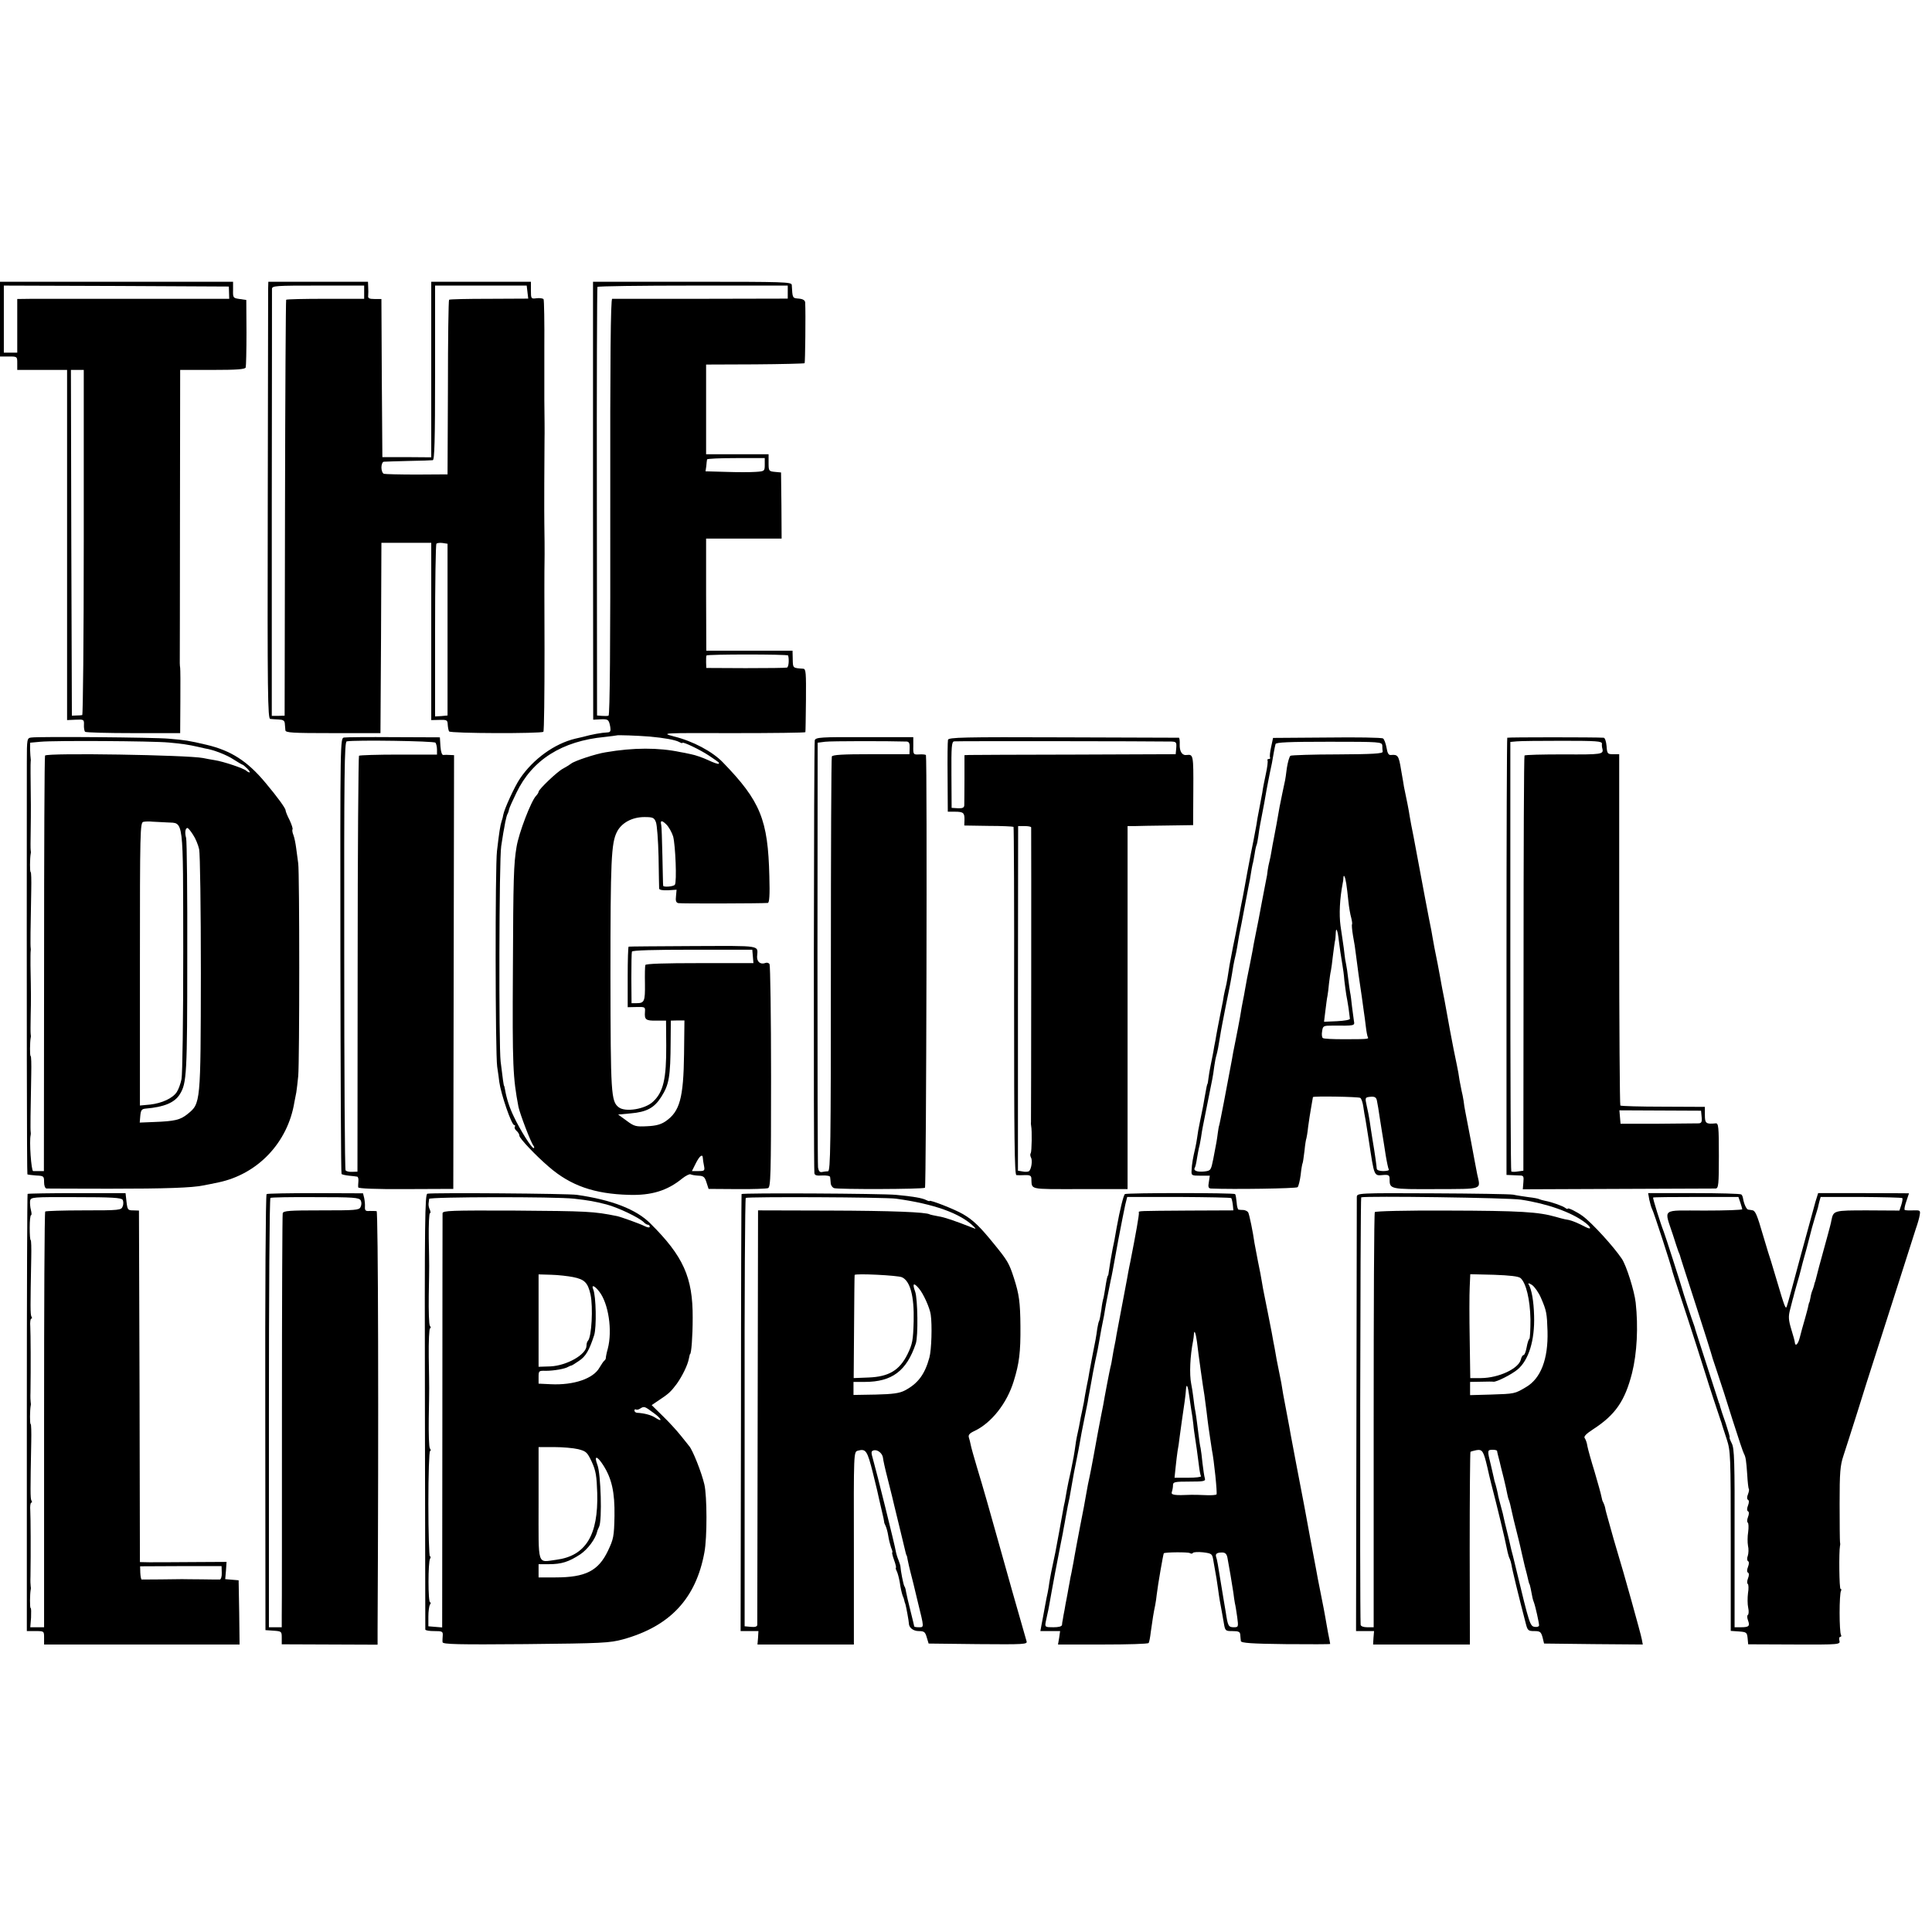
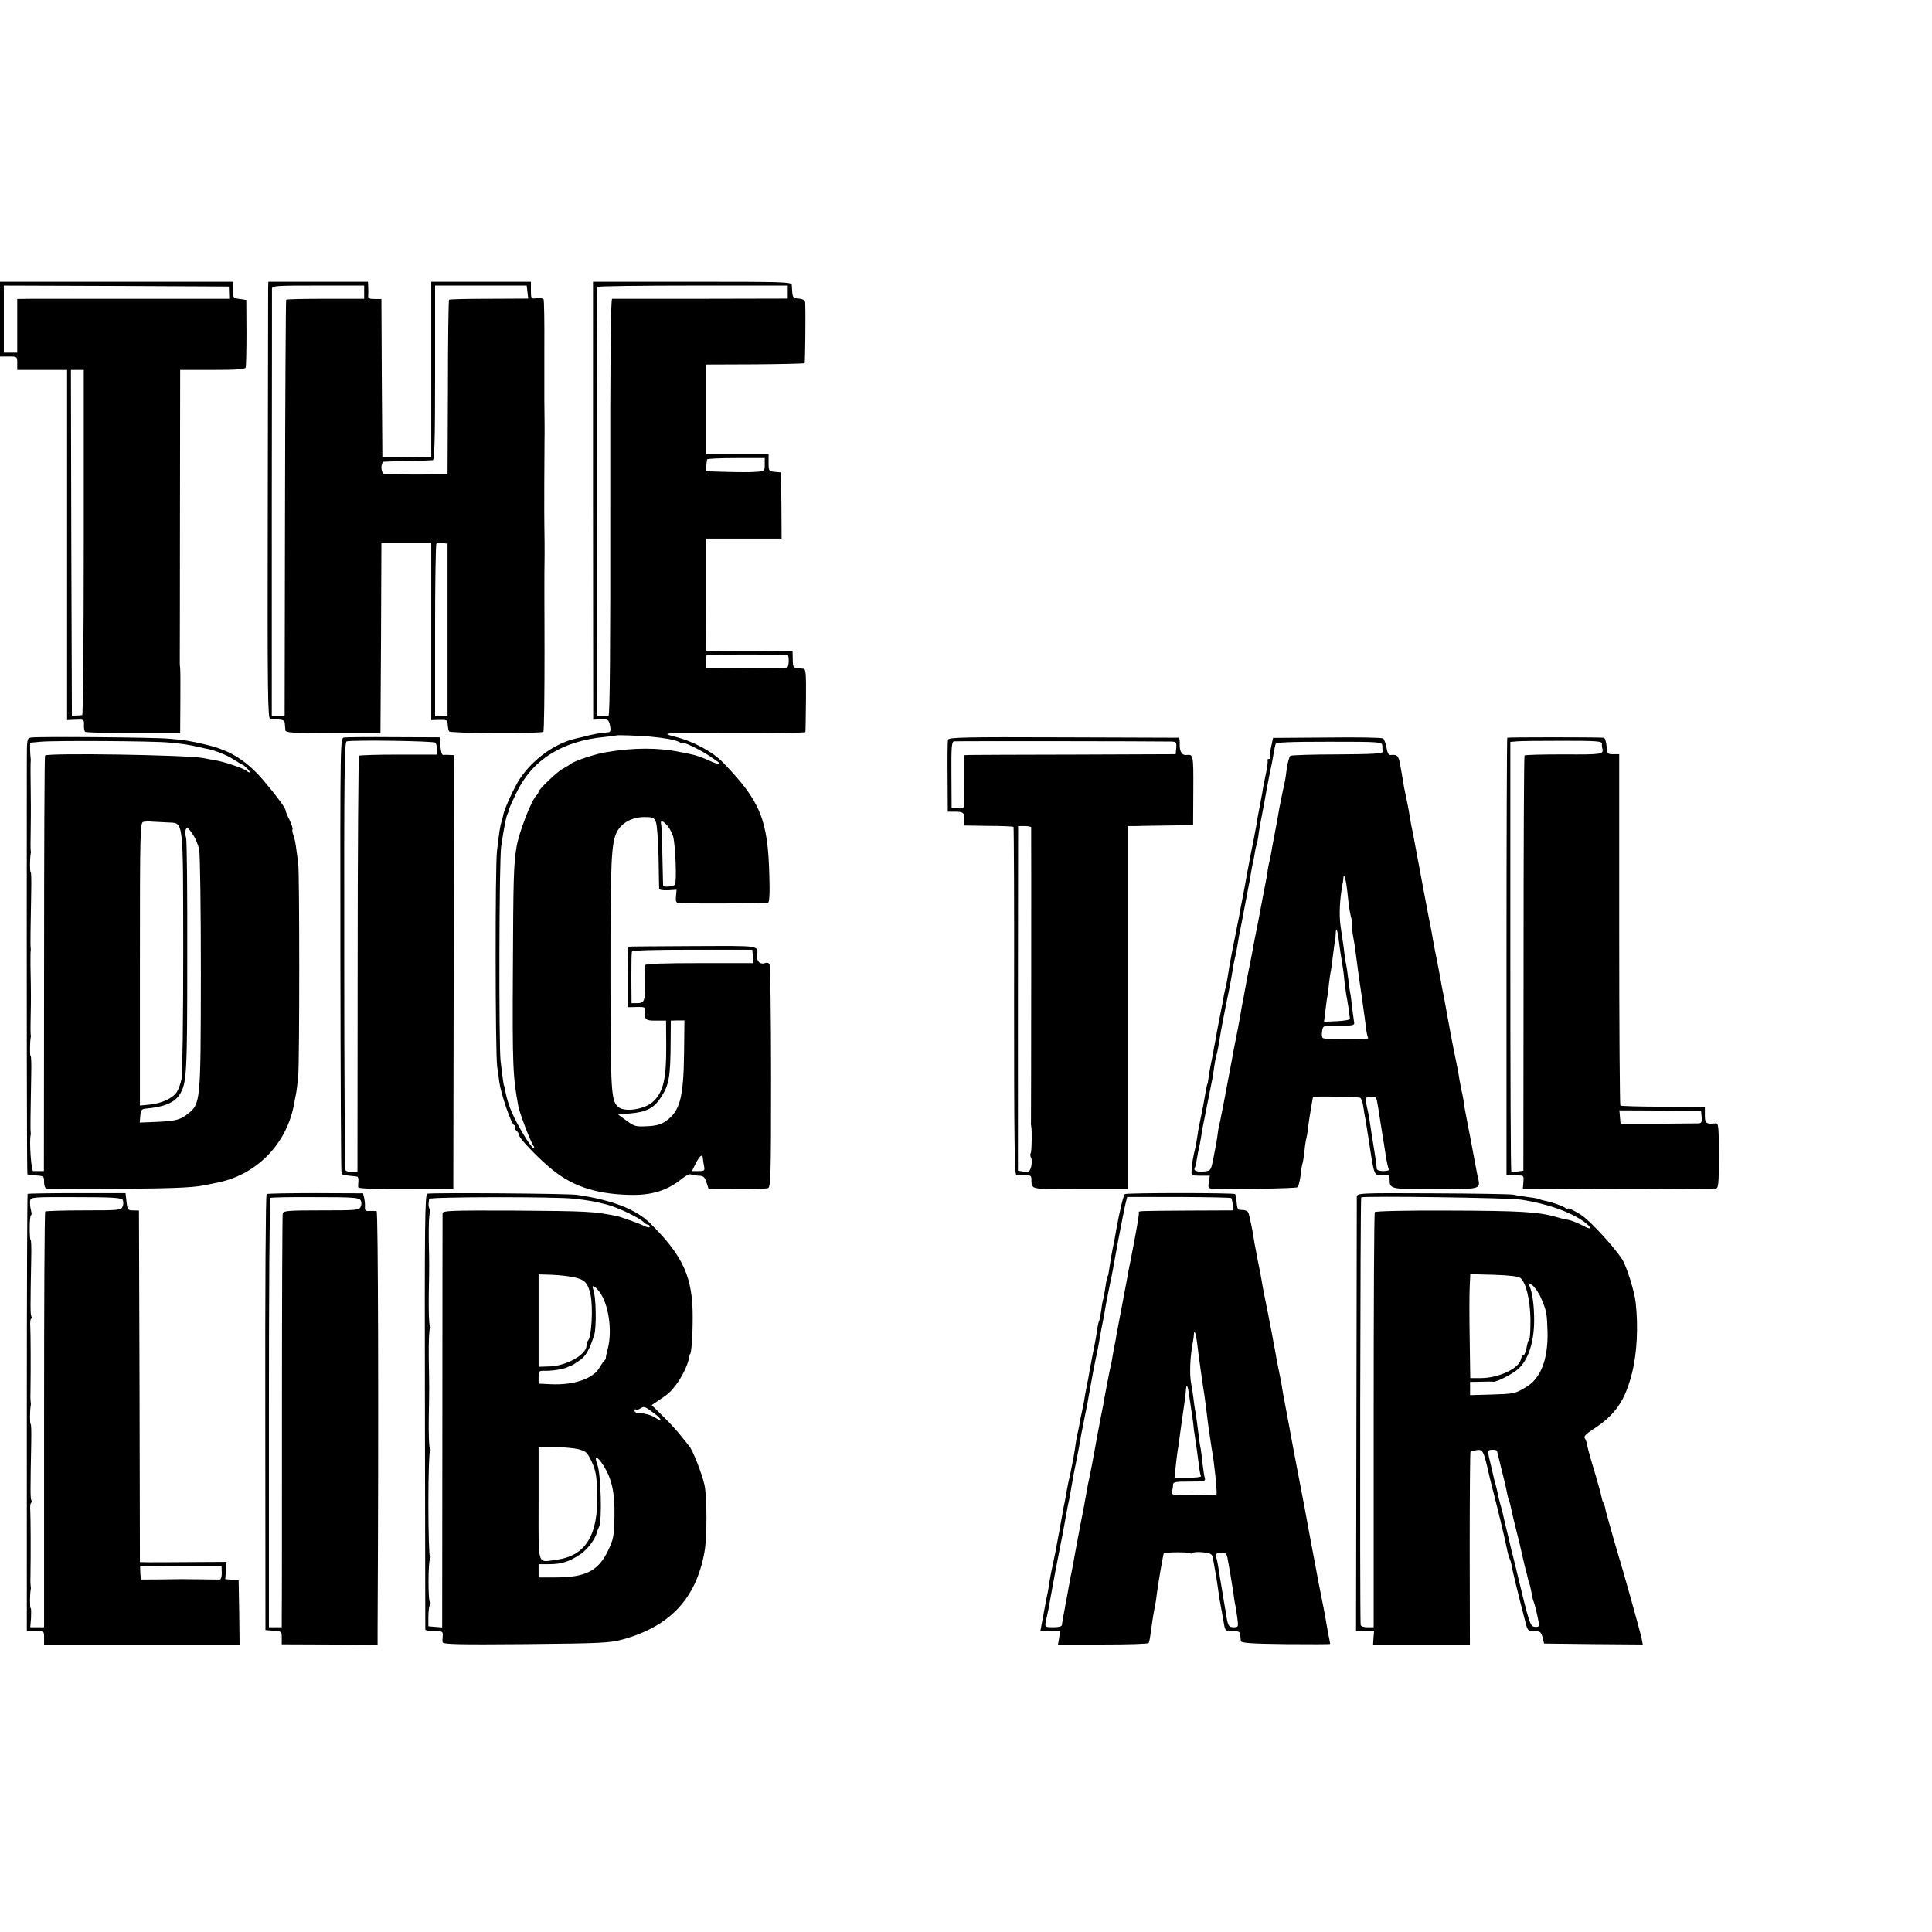
<svg xmlns="http://www.w3.org/2000/svg" version="1.0" width="1008pt" height="1008pt" viewBox="0 0 1008 1008" preserveAspectRatio="xMidYMid meet">
  <g transform="translate(0,1008) scale(0.1,-0.1)" fill="#000000" stroke="none">
    <path d="M0 8415 l0 -195 45 0 c45 0 45 0 45 -35 l0 -35 130 0 130 0 0 -913 0 -914 44 2 c43 2 45 1 44 -26 -1 -16 2 -33 6 -37 4 -4 118 -7 252 -7 l244 0 1 165 c1 91 0 170 -1 175 -1 6 -2 17 -2 25 0 8 1 356 1 773 l1 757 169 0 c126 0 170 3 173 13 2 6 4 89 4 182 l-1 170 -35 5 c-34 5 -35 6 -34 48 l0 42 -608 0 -608 0 0 -195z m1195 138 l1 -32 -476 0 c-261 0 -510 0 -552 0 l-78 -1 0 -140 0 -140 -35 0 -35 0 0 175 0 175 587 -2 587 -3 1 -32z m-758 -1303 c0 -497 -4 -900 -8 -901 -5 -1 -19 -2 -31 -2 l-23 -1 -3 902 -2 902 33 0 34 0 0 -900z" />
    <path d="M1399 8573 c0 -21 -1 -534 -2 -1141 -2 -973 0 -1102 13 -1103 8 -1 29 -2 45 -3 22 -1 30 -6 31 -21 1 -11 2 -27 3 -35 1 -13 34 -15 249 -15 l247 0 3 497 2 496 130 0 130 0 0 -462 0 -463 43 1 c39 1 42 -1 43 -25 1 -14 4 -30 7 -35 6 -11 482 -12 492 -2 4 4 6 195 6 425 -1 230 -1 436 0 458 1 37 0 171 -1 205 -1 20 0 385 1 435 1 34 0 125 -1 210 0 11 0 131 0 267 1 136 -1 252 -4 257 -3 4 -19 7 -36 5 -29 -4 -30 -3 -30 41 l0 45 -260 0 -260 0 0 -458 0 -458 -127 1 -128 0 -3 413 -2 412 -36 0 c-28 0 -35 4 -33 18 1 9 1 29 0 45 l-1 27 -260 0 -260 0 -1 -37z m501 -17 l0 -35 -201 0 c-111 0 -204 -2 -206 -5 -2 -2 -5 -492 -6 -1087 l-2 -1083 -34 -1 -33 0 0 1105 c1 608 1 1113 1 1123 1 16 19 17 241 17 l240 0 0 -34z m852 0 l4 -34 -204 -1 c-113 0 -207 -2 -209 -5 -3 -3 -6 -209 -6 -458 l-2 -453 -160 -1 c-88 0 -166 2 -172 4 -7 2 -13 17 -13 33 0 16 6 30 13 30 6 1 64 2 127 4 63 1 121 3 128 4 9 1 12 99 12 456 l0 455 239 0 239 0 4 -34z m-417 -1761 l0 -448 -32 -3 -33 -2 0 447 c0 246 3 451 7 454 3 4 18 6 32 4 l26 -4 0 -448z" />
    <path d="M3094 7468 l1 -1143 37 2 c41 2 45 -1 52 -40 3 -20 1 -27 -12 -28 -36 -2 -81 -10 -132 -24 -3 -1 -20 -5 -39 -9 -108 -26 -219 -106 -288 -208 -28 -41 -81 -157 -87 -188 -1 -8 -5 -24 -9 -35 -7 -21 -13 -59 -24 -155 -10 -79 -9 -1054 1 -1125 5 -33 10 -69 11 -80 9 -65 64 -225 78 -225 5 0 6 -4 3 -9 -3 -5 1 -14 9 -21 8 -7 15 -18 15 -26 0 -13 86 -104 154 -162 113 -98 237 -141 416 -146 119 -4 202 22 279 85 19 15 39 25 44 22 6 -3 24 -6 41 -7 26 -1 33 -6 42 -35 l11 -34 147 -1 c81 -1 154 2 163 5 14 5 16 62 16 581 0 317 -4 581 -8 588 -4 6 -13 9 -21 6 -25 -10 -45 5 -44 33 4 61 30 56 -332 55 -183 -1 -335 -2 -338 -3 -3 0 -5 -72 -5 -158 l0 -158 46 1 c45 1 46 0 44 -26 -3 -40 4 -46 60 -45 l50 0 1 -130 c1 -174 -15 -243 -69 -293 -41 -39 -145 -56 -179 -29 -40 31 -42 69 -43 682 0 609 4 696 34 755 24 47 79 77 143 77 44 0 51 -3 60 -26 6 -14 12 -96 14 -181 1 -85 3 -160 3 -166 1 -7 18 -10 46 -9 l45 3 -3 -33 c-3 -25 0 -34 12 -37 13 -3 432 -2 467 1 8 1 11 41 8 139 -7 295 -46 392 -243 595 -54 56 -157 111 -256 135 -67 18 -66 18 309 17 207 0 377 2 378 5 1 3 2 78 3 168 1 141 0 162 -14 163 -55 4 -54 2 -55 49 l-1 45 -225 0 -225 0 -1 293 0 292 197 0 197 0 -1 173 -2 172 -32 3 c-32 3 -33 5 -33 48 l0 44 -163 0 -163 0 0 234 0 234 255 1 c140 1 257 4 259 6 3 3 6 258 3 317 -1 11 -11 18 -33 20 -34 3 -33 1 -37 71 -1 16 -33 17 -519 17 l-518 0 0 -1142z m1016 1088 l0 -34 -452 -1 c-249 0 -458 0 -464 0 -8 -1 -11 -310 -10 -1086 1 -715 -2 -1086 -9 -1089 -5 -2 -21 -2 -35 -1 l-25 2 -1 1114 c-1 613 1 1117 3 1122 2 4 227 7 499 7 l494 0 0 -34z m-120 -900 c0 -34 -1 -35 -47 -38 -27 -2 -96 -2 -155 0 l-107 3 4 27 c1 15 3 30 4 35 0 4 69 7 151 7 l150 0 0 -34z m122 -996 c6 -22 3 -60 -6 -63 -6 -2 -103 -3 -216 -3 l-205 1 -1 30 c0 17 0 32 2 35 3 7 424 7 426 0z m-722 -423 c76 -7 132 -17 153 -28 9 -5 17 -8 17 -5 0 9 94 -36 140 -67 56 -38 54 -36 49 -42 -3 -2 -27 6 -54 19 -28 13 -68 27 -90 31 -22 5 -47 10 -55 11 -113 24 -245 24 -390 -1 -52 -8 -163 -45 -180 -59 -8 -6 -27 -18 -42 -26 -29 -14 -128 -109 -128 -121 0 -4 -6 -14 -13 -21 -26 -27 -90 -193 -102 -267 -15 -90 -17 -160 -19 -638 -3 -508 0 -564 29 -718 8 -37 64 -185 78 -202 5 -7 6 -13 1 -13 -11 0 -71 96 -103 164 -22 45 -38 94 -46 141 -2 11 -4 20 -5 20 -2 0 -7 35 -18 127 -10 82 -8 1054 3 1123 4 28 9 59 11 70 2 11 7 36 10 55 4 19 9 40 13 45 3 6 6 15 7 22 1 7 18 45 38 86 82 172 238 271 461 292 33 4 60 7 62 8 2 3 110 -1 173 -6z m122 -521 c12 -45 20 -238 9 -252 -7 -10 -61 -14 -61 -5 -1 3 -2 74 -4 156 -2 83 -4 155 -6 160 -6 25 2 27 25 5 14 -13 30 -42 37 -64z m416 -626 l3 -35 -280 0 c-184 0 -282 -3 -284 -10 -2 -5 -3 -50 -2 -98 1 -93 -3 -101 -45 -101 l-25 0 -1 130 c0 71 1 134 3 139 2 7 115 10 316 10 l312 0 3 -35z m-359 -509 c-3 -230 -22 -300 -96 -351 -25 -17 -51 -24 -97 -26 -58 -3 -67 -1 -107 29 l-44 32 65 6 c84 7 124 29 160 86 41 64 48 105 49 288 l1 110 36 1 35 0 -2 -175z m98 -543 c0 -7 3 -25 6 -40 5 -26 3 -28 -29 -28 l-34 0 20 40 c20 40 36 52 37 28z" />
    <path d="M163 6232 c-22 -3 -23 -6 -23 -130 -1 -1277 0 -2146 3 -2149 2 -2 23 -4 45 -6 40 -2 42 -3 42 -34 0 -19 5 -33 13 -34 6 0 154 -1 327 -1 298 0 433 5 490 17 14 2 50 10 80 16 205 43 362 208 396 419 3 14 7 37 10 51 2 14 7 52 10 85 7 78 7 1057 0 1109 -3 22 -8 59 -11 82 -3 23 -9 53 -14 66 -6 14 -7 27 -5 30 3 3 -4 24 -15 48 -12 23 -21 46 -21 51 0 11 -42 69 -105 144 -94 113 -180 168 -307 198 -93 22 -114 25 -198 32 -76 7 -677 12 -717 6z m717 -26 c67 -6 103 -11 155 -23 17 -4 32 -7 35 -8 42 -6 114 -34 148 -57 24 -15 45 -28 48 -28 2 0 13 -9 24 -20 11 -11 16 -20 12 -20 -4 0 -12 4 -17 9 -13 12 -119 48 -165 55 -19 3 -46 8 -60 11 -81 16 -810 28 -825 13 -3 -3 -5 -492 -5 -1086 l-1 -1082 -24 0 c-14 0 -28 0 -32 0 -10 0 -21 157 -13 188 1 4 1 12 0 17 -2 10 -1 100 3 303 1 50 0 92 -3 92 -5 0 -4 72 0 95 2 6 1 15 0 20 -1 6 -1 48 0 95 2 82 2 115 -1 263 0 37 0 70 1 75 1 4 1 12 0 17 -2 10 -1 100 3 303 1 50 0 92 -3 92 -5 0 -4 72 0 95 2 6 1 15 0 20 -1 6 -1 48 0 95 1 47 1 110 1 140 -2 155 -2 216 -1 225 1 6 1 13 0 18 -1 4 -2 24 -3 45 l0 37 54 5 c71 7 586 4 669 -4z m-7 -417 c87 -5 82 36 83 -674 0 -358 -4 -639 -9 -665 -5 -25 -16 -55 -25 -68 -21 -32 -77 -58 -139 -65 l-53 -5 0 738 c0 695 1 739 18 742 9 2 31 3 47 1 17 -1 52 -3 78 -4z m134 -64 c13 -19 27 -53 32 -76 5 -23 9 -308 9 -647 -1 -681 -1 -679 -69 -734 -38 -31 -66 -38 -177 -42 l-73 -3 3 36 c3 29 7 35 28 37 96 8 152 31 179 76 35 57 38 105 38 711 1 329 -2 611 -6 625 -8 28 -4 52 7 52 4 0 17 -16 29 -35z" />
    <path d="M1795 6232 c-20 -3 -20 -10 -19 -1138 1 -624 3 -1137 6 -1139 2 -3 20 -7 39 -9 19 -2 38 -4 42 -5 5 0 8 -11 7 -23 -1 -13 -2 -27 -1 -33 1 -6 90 -10 248 -9 l248 1 2 1131 2 1132 -22 1 c-12 1 -27 1 -34 0 -7 -1 -13 16 -15 45 l-3 47 -240 1 c-132 1 -249 0 -260 -2z m477 -27 c4 -5 8 -22 8 -36 l0 -26 -200 0 c-110 0 -203 -3 -207 -6 -3 -4 -7 -494 -7 -1089 l-1 -1081 -28 -1 c-16 -1 -31 3 -34 8 -4 5 -7 510 -7 1122 -1 958 1 1114 13 1116 42 8 457 2 463 -7z" />
-     <path d="M4251 6218 c-5 -13 -7 -2189 -2 -2258 1 -12 11 -15 41 -13 22 1 41 -2 41 -8 1 -5 2 -19 3 -30 0 -12 9 -25 18 -28 21 -7 462 -6 474 2 7 4 12 2229 5 2257 0 3 -16 5 -34 4 -32 -2 -33 -1 -32 44 l0 46 -254 0 c-229 1 -254 -1 -260 -16z m480 -7 c12 -1 16 -10 15 -33 l-1 -33 -200 0 c-148 0 -201 -3 -205 -12 -3 -7 -5 -496 -5 -1088 0 -950 -2 -1075 -15 -1076 -8 0 -22 -2 -32 -4 -11 -2 -17 5 -20 24 -2 14 -3 519 -3 1121 l1 1095 39 5 c31 4 330 4 426 1z" />
    <path d="M4946 6220 c-2 -8 -3 -96 -2 -195 l1 -180 37 0 c45 0 51 -6 50 -44 l-1 -28 126 -2 c70 0 128 -3 131 -5 2 -3 4 -412 3 -910 0 -705 2 -906 12 -907 7 -1 27 -1 45 0 24 1 32 -3 33 -16 4 -62 -21 -57 253 -57 l249 0 0 947 0 947 36 0 c20 1 97 2 171 3 l135 2 1 183 c1 182 0 187 -34 183 -24 -4 -38 18 -37 54 1 19 -1 35 -4 36 -3 0 -275 1 -604 2 -523 2 -598 0 -601 -13z m1166 -9 c25 -1 27 -4 25 -33 l-3 -33 -524 -2 c-289 0 -537 -2 -552 -2 l-26 -1 0 -122 c0 -68 -1 -130 -1 -140 -1 -12 -9 -16 -33 -15 l-33 2 -1 172 c-1 147 1 173 14 175 12 2 1029 1 1134 -1z m-732 -448 c1 -74 0 -1531 -1 -1538 -1 -5 0 -14 1 -20 5 -24 3 -132 -2 -141 -4 -5 -3 -16 1 -23 9 -15 2 -63 -11 -72 -5 -3 -20 -4 -33 -1 l-24 4 0 899 1 899 34 0 c19 0 34 -3 34 -7z" />
    <path d="M6923 6232 l-281 -2 -10 -47 c-6 -26 -8 -51 -6 -55 3 -4 0 -8 -6 -8 -6 0 -9 -3 -7 -7 3 -5 -1 -37 -9 -73 -8 -36 -16 -78 -18 -95 -3 -16 -10 -55 -16 -85 -6 -30 -13 -68 -15 -85 -3 -16 -10 -52 -15 -80 -13 -62 -14 -70 -34 -175 -8 -47 -18 -98 -21 -115 -3 -16 -8 -41 -11 -55 -2 -14 -7 -36 -9 -50 -3 -14 -8 -38 -11 -55 -3 -16 -12 -64 -21 -105 -8 -41 -16 -84 -18 -95 -7 -48 -16 -101 -20 -115 -2 -8 -7 -28 -10 -45 -2 -16 -7 -41 -10 -55 -21 -106 -25 -128 -29 -150 -2 -14 -7 -41 -11 -60 -3 -19 -7 -42 -9 -50 -2 -8 -6 -31 -10 -50 -4 -19 -9 -48 -11 -65 -2 -16 -4 -30 -5 -30 -2 0 -6 -19 -14 -65 -6 -37 -9 -53 -26 -135 -6 -27 -12 -63 -14 -80 -2 -16 -7 -41 -10 -55 -12 -50 -18 -86 -19 -114 -2 -29 -1 -30 47 -30 l48 0 -5 -33 c-5 -26 -2 -33 11 -34 114 -5 445 0 452 7 5 5 12 34 16 64 3 30 8 58 10 61 2 3 6 33 10 65 3 32 8 62 10 65 1 3 6 30 9 60 4 29 11 76 16 103 5 27 9 50 9 52 0 6 237 2 247 -4 6 -4 13 -25 16 -47 3 -22 8 -51 11 -65 2 -14 10 -59 16 -100 32 -209 26 -194 83 -190 22 1 27 -3 27 -20 0 -55 0 -55 242 -54 251 1 233 -5 215 78 -4 22 -19 98 -32 170 -14 72 -27 142 -30 156 -3 14 -7 39 -9 57 -3 18 -7 40 -10 50 -2 10 -7 35 -11 56 -3 22 -9 58 -14 80 -9 40 -24 118 -36 182 -28 155 -35 193 -40 215 -3 14 -7 39 -10 55 -3 17 -9 50 -14 75 -12 57 -24 121 -27 140 -1 8 -9 53 -19 100 -9 47 -18 96 -21 110 -18 97 -48 256 -59 315 -8 39 -17 86 -20 105 -4 29 -16 89 -30 155 -1 6 -7 45 -15 88 -12 75 -17 81 -52 78 -13 -2 -19 8 -24 38 -4 22 -12 44 -18 48 -6 5 -138 7 -293 5z m289 -42 c0 -11 1 -26 2 -32 1 -10 -53 -13 -235 -14 -129 0 -240 -4 -246 -7 -6 -4 -14 -33 -19 -64 -4 -32 -8 -60 -9 -63 -3 -13 -25 -118 -29 -140 -6 -37 -25 -141 -31 -170 -3 -14 -8 -41 -11 -60 -3 -19 -8 -44 -11 -55 -3 -11 -7 -31 -9 -45 -1 -14 -5 -38 -9 -55 -12 -63 -35 -181 -39 -205 -3 -14 -10 -50 -16 -80 -6 -30 -13 -66 -15 -80 -5 -27 -22 -113 -29 -146 -2 -12 -7 -37 -10 -55 -3 -19 -8 -45 -11 -59 -3 -14 -10 -52 -15 -85 -6 -33 -17 -91 -25 -130 -8 -38 -16 -81 -18 -95 -24 -130 -65 -345 -67 -345 -1 0 -3 -15 -6 -34 -5 -39 -7 -51 -24 -138 -12 -59 -13 -61 -46 -65 -38 -4 -60 4 -50 20 3 5 8 27 11 48 4 22 8 46 10 54 3 8 7 32 11 54 3 21 7 46 9 55 9 46 46 229 50 251 3 13 7 42 10 65 3 22 8 48 11 57 6 21 12 52 20 103 3 22 17 94 30 160 24 116 28 139 39 208 3 17 8 39 10 47 2 8 7 31 10 50 3 19 8 46 10 60 9 41 14 71 31 160 9 47 18 94 20 105 3 11 7 36 10 55 3 19 7 42 9 50 3 8 7 33 11 55 3 22 8 43 10 46 2 4 6 24 9 45 3 22 7 50 10 64 3 14 12 63 21 110 8 47 17 96 20 110 6 31 12 62 20 98 3 15 7 41 10 57 3 17 7 36 9 43 3 9 68 12 280 12 268 0 275 -1 277 -20z m-188 -720 c3 -19 8 -61 11 -92 3 -31 10 -70 15 -87 4 -16 6 -31 4 -34 -2 -2 0 -28 5 -58 6 -30 13 -76 16 -104 12 -93 16 -120 19 -140 2 -11 7 -45 11 -75 4 -30 9 -66 11 -80 2 -14 7 -47 10 -75 3 -27 8 -53 11 -57 5 -9 0 -10 -129 -10 -53 0 -101 2 -106 6 -5 3 -7 19 -4 35 4 29 6 30 56 30 114 -1 115 -1 110 24 -2 12 -6 46 -10 75 -3 29 -7 63 -10 75 -2 12 -7 45 -10 72 -3 28 -8 61 -11 75 -3 14 -7 36 -8 50 -1 14 -6 48 -10 75 -4 28 -9 61 -11 75 -8 59 -4 141 11 219 2 9 4 22 4 30 1 23 9 9 15 -29z m-39 -296 c6 -48 9 -67 19 -129 3 -16 8 -52 10 -80 3 -27 8 -61 10 -75 3 -14 8 -45 12 -70 3 -25 6 -49 7 -55 1 -6 -28 -11 -67 -13 l-68 -3 7 57 c4 31 8 66 11 78 2 11 6 41 8 66 3 25 7 54 10 66 2 11 7 45 10 75 4 30 8 63 10 74 3 11 5 31 5 44 1 38 10 20 16 -35z m199 -837 c3 -12 10 -56 16 -97 7 -41 13 -86 16 -100 2 -14 9 -54 14 -89 6 -36 13 -68 16 -73 3 -4 -10 -8 -29 -8 -20 0 -34 5 -34 13 -1 14 -9 75 -23 157 -5 30 -11 72 -14 92 -3 21 -10 56 -15 77 -10 46 -10 46 23 49 19 1 27 -4 30 -21z" />
    <path d="M7864 6231 c-2 -2 -4 -517 -4 -1143 l0 -1138 23 -1 c12 -1 33 -1 45 -2 21 0 23 -4 20 -36 l-3 -36 495 2 c272 1 502 2 511 2 15 1 17 20 17 171 0 152 -2 171 -17 169 -50 -5 -56 0 -56 43 l0 43 -217 1 c-120 0 -220 3 -224 6 -3 4 -6 418 -6 920 l0 913 -31 0 c-30 0 -32 2 -35 43 -2 23 -8 42 -15 43 -45 3 -499 3 -503 0z m494 -31 c-1 -8 0 -19 2 -25 8 -31 -2 -32 -201 -31 -110 0 -203 -2 -205 -6 -3 -4 -5 -493 -5 -1087 l-1 -1079 -29 -4 c-16 -3 -31 -2 -34 0 -3 3 -5 508 -5 1123 l0 1118 33 3 c17 2 125 3 239 3 177 0 206 -2 206 -15z m520 -1947 c3 -26 -1 -33 -15 -34 -10 0 -106 -1 -213 -2 l-195 0 -3 35 -3 35 213 -1 213 -1 3 -32z" />
    <path d="M144 3851 c-2 -2 -4 -517 -4 -1143 l0 -1138 45 0 c45 0 45 0 45 -35 l0 -35 510 0 510 0 -2 168 -3 167 -35 3 -35 3 4 45 3 45 -178 -1 c-99 -1 -200 -1 -226 -1 l-48 1 -2 917 -3 917 -30 1 c-28 0 -30 3 -35 45 l-5 45 -253 0 c-139 0 -255 -2 -258 -4z m496 -31 c4 -7 5 -23 0 -34 -7 -20 -14 -21 -203 -21 -107 0 -198 -3 -201 -6 -4 -3 -6 -493 -6 -1087 l0 -1082 -36 0 -36 0 4 50 c1 28 1 50 -2 50 -5 0 -4 72 0 95 2 6 1 15 0 20 -1 6 -2 28 -1 50 2 131 1 306 -1 343 -2 23 1 42 5 42 5 0 5 5 1 11 -6 11 -6 48 -1 307 1 50 0 92 -3 92 -5 0 -4 72 0 95 2 6 1 15 0 20 -1 6 -2 28 -1 50 2 131 1 306 -1 343 -2 23 1 42 5 42 5 0 5 5 1 11 -6 11 -6 48 -1 307 1 50 0 92 -3 92 -3 0 -5 29 -5 65 0 36 3 65 7 65 4 0 3 12 -1 28 -4 15 -5 36 -4 47 4 19 11 20 239 19 186 0 237 -3 244 -14z m517 -1945 c1 -20 -4 -35 -10 -36 -7 0 -50 0 -97 1 -47 0 -92 1 -100 1 -26 -1 -205 -2 -211 -2 -3 1 -6 16 -7 35 l-1 34 212 1 213 0 1 -34z" />
    <path d="M1391 3850 c-5 -3 -8 -516 -7 -1140 l1 -1135 43 -3 c41 -3 42 -4 42 -37 l0 -34 250 -1 250 -1 0 78 c6 1104 3 2183 -5 2184 -5 1 -22 1 -36 1 -21 -2 -26 2 -25 21 1 12 -1 33 -4 47 l-6 24 -248 1 c-136 0 -251 -2 -255 -5z m491 -33 c5 -10 5 -23 -1 -35 -8 -16 -27 -17 -205 -17 -167 0 -197 -2 -201 -15 -2 -8 -4 -469 -4 -1025 0 -555 0 -1038 -1 -1072 l0 -63 -33 0 -34 0 0 1118 c0 614 3 1119 8 1122 4 3 109 5 234 4 201 0 228 -2 237 -17z" />
    <path d="M2230 3852 c-13 -2 -15 -135 -13 -1135 1 -622 2 -1135 2 -1139 1 -5 22 -8 47 -8 41 0 45 -2 44 -22 -1 -13 -2 -29 -1 -36 1 -11 79 -13 434 -10 401 4 438 6 508 25 245 68 380 213 424 453 15 78 14 295 0 355 -15 64 -62 182 -80 201 -5 7 -25 31 -44 55 -19 24 -61 70 -93 101 l-58 57 37 25 c52 34 64 46 94 86 29 41 57 98 63 131 3 13 5 24 6 24 7 0 14 92 14 190 1 211 -49 321 -221 492 -74 74 -202 123 -383 149 -44 7 -750 12 -780 6z m765 -26 c79 -9 106 -14 169 -30 61 -16 169 -68 194 -92 7 -8 18 -14 23 -14 5 0 9 -5 9 -10 0 -6 -11 -5 -27 3 -23 12 -124 48 -143 52 -124 25 -151 26 -542 29 -324 1 -368 0 -369 -14 0 -8 -1 -498 -1 -1088 l-1 -1073 -36 3 -36 3 0 50 c0 28 4 56 8 63 5 6 6 12 1 12 -11 0 -11 211 0 228 4 7 4 12 -1 12 -4 0 -8 124 -8 275 0 151 4 275 9 275 5 0 4 6 -1 13 -5 6 -7 77 -6 157 3 176 3 136 0 318 -1 83 2 152 7 152 5 0 4 6 -1 13 -5 6 -7 77 -6 157 3 176 3 140 0 298 -1 72 2 132 6 132 4 0 4 8 0 18 -5 9 -8 24 -7 32 1 8 2 20 3 25 1 11 663 12 756 1z m-5 -409 c60 -12 77 -29 91 -91 14 -66 6 -223 -14 -242 -4 -4 -7 -15 -7 -25 0 -46 -103 -104 -188 -108 l-62 -2 0 241 0 241 67 -2 c37 -1 87 -7 113 -12z m136 -75 c49 -62 70 -204 45 -299 -6 -21 -10 -42 -10 -47 0 -5 -3 -12 -8 -15 -4 -3 -15 -19 -25 -36 -32 -58 -135 -93 -255 -87 l-63 3 0 34 c0 33 1 34 38 33 41 0 100 10 117 21 6 3 12 6 15 6 3 0 21 11 41 25 35 23 53 54 79 134 13 40 10 205 -5 239 -11 26 7 20 31 -11z m283 -633 c44 -31 51 -53 9 -25 -20 13 -56 23 -95 25 -7 1 -13 6 -13 12 0 5 4 8 8 5 4 -2 14 -1 22 5 21 13 23 12 69 -22z m-392 -190 c42 -11 47 -16 71 -67 21 -46 25 -73 28 -162 6 -220 -60 -328 -214 -348 -101 -13 -92 -41 -92 294 l0 294 81 0 c44 0 101 -5 126 -11z m130 -83 c45 -70 61 -142 59 -266 -2 -106 -5 -120 -34 -181 -50 -105 -117 -139 -274 -139 l-88 0 0 34 0 35 53 0 c67 0 104 12 164 51 40 27 80 81 89 120 0 3 5 14 10 25 16 35 9 275 -9 322 -19 50 -3 50 30 -1z" />
-     <path d="M3869 3850 c-1 -3 -3 -517 -3 -1142 l-2 -1138 47 0 46 0 -2 -35 -3 -35 252 0 251 0 0 502 c-1 498 -1 503 20 509 43 12 50 1 80 -119 16 -64 30 -123 31 -131 2 -7 8 -36 15 -65 7 -28 12 -53 12 -56 -1 -3 3 -12 7 -20 4 -8 11 -31 14 -51 3 -20 10 -48 15 -63 6 -14 9 -26 6 -26 -2 0 2 -18 10 -40 8 -22 12 -40 9 -40 -2 0 0 -8 5 -18 5 -10 12 -37 16 -61 3 -24 10 -53 14 -65 5 -11 9 -23 9 -26 0 -3 3 -12 6 -20 4 -14 18 -89 18 -100 0 -22 23 -40 51 -40 28 0 34 -4 42 -32 l10 -33 258 -3 c243 -2 258 -1 253 15 -15 50 -131 459 -151 533 -37 133 -75 267 -107 372 -16 53 -31 107 -33 118 -2 12 -7 30 -10 40 -4 13 3 22 29 34 89 42 170 145 205 260 29 93 36 151 35 286 -1 127 -7 168 -34 252 -25 78 -34 92 -104 178 -74 91 -108 124 -161 155 -42 25 -175 77 -175 69 0 -2 -8 0 -18 5 -19 10 -68 19 -157 27 -71 7 -805 11 -806 4z m806 -24 c197 -27 335 -76 405 -145 13 -13 13 -14 -5 -7 -94 37 -146 55 -179 60 -21 4 -41 8 -45 10 -19 12 -198 19 -526 20 l-370 1 -2 -1075 c-1 -591 -2 -1081 -2 -1088 -1 -9 -12 -12 -33 -10 l-33 3 0 1115 c-1 613 2 1117 6 1120 11 7 726 4 784 -4z m31 -410 c43 -20 64 -98 61 -229 -3 -101 -6 -118 -32 -172 -42 -85 -98 -118 -204 -122 l-77 -3 2 268 c1 147 2 268 3 270 3 9 226 -2 247 -12z m88 -58 c23 -26 57 -101 62 -137 8 -55 4 -184 -7 -224 -24 -88 -60 -136 -129 -172 -27 -14 -62 -19 -151 -21 l-116 -2 0 34 0 34 58 0 c143 0 219 57 267 200 13 38 10 232 -3 270 -16 44 -9 51 19 18z m-187 -885 c1 -11 11 -57 23 -103 12 -47 23 -92 25 -100 2 -8 17 -73 35 -145 17 -71 33 -137 35 -145 2 -8 4 -15 5 -15 1 0 4 -11 6 -25 3 -14 9 -43 15 -65 6 -22 12 -47 14 -55 2 -8 13 -53 24 -100 33 -134 33 -130 5 -130 -13 0 -24 2 -24 4 0 2 -9 39 -20 83 -11 43 -21 88 -23 99 -1 10 -5 24 -9 29 -5 9 -19 80 -20 102 0 5 -5 19 -10 33 -6 14 -12 34 -14 45 -5 33 -103 426 -118 477 -12 42 -12 47 3 51 21 5 46 -17 48 -40z" />
    <path d="M5869 3850 c-7 -5 -26 -81 -43 -175 -8 -49 -16 -89 -21 -111 -5 -24 -16 -89 -20 -119 -1 -11 -3 -20 -4 -20 -3 0 -8 -21 -16 -75 -4 -24 -8 -47 -10 -50 -1 -3 -6 -27 -9 -54 -4 -27 -9 -53 -11 -57 -3 -4 -7 -22 -10 -40 -5 -39 -11 -72 -26 -145 -5 -28 -12 -64 -15 -80 -2 -16 -9 -52 -15 -80 -5 -28 -12 -64 -14 -80 -3 -16 -8 -40 -11 -54 -3 -14 -8 -36 -10 -50 -2 -14 -7 -36 -10 -50 -3 -14 -8 -36 -10 -50 -10 -72 -14 -91 -27 -155 -9 -38 -18 -83 -21 -100 -3 -16 -7 -42 -10 -57 -4 -16 -8 -38 -10 -50 -5 -31 -34 -186 -40 -218 -5 -23 -8 -39 -21 -100 -3 -14 -7 -38 -10 -55 -2 -16 -6 -41 -9 -55 -3 -14 -9 -41 -12 -60 -12 -67 -14 -75 -20 -107 l-6 -33 52 0 51 0 -5 -35 -6 -35 234 0 c129 0 237 3 239 8 3 4 8 30 11 57 9 65 15 103 23 140 3 17 7 41 8 55 6 52 34 212 37 216 7 6 126 7 136 1 6 -4 13 -4 16 1 2 4 26 6 53 3 46 -6 48 -7 54 -46 16 -88 18 -102 24 -145 6 -46 12 -79 19 -115 2 -11 7 -39 11 -62 7 -42 8 -43 46 -43 32 0 39 -4 40 -20 1 -11 2 -26 3 -32 1 -10 56 -14 234 -16 127 -1 232 -1 232 1 0 3 -5 29 -11 58 -5 30 -12 65 -14 79 -2 14 -13 70 -24 125 -11 55 -22 111 -24 125 -5 26 -56 296 -61 327 -24 122 -69 363 -72 378 -3 20 -6 34 -24 130 -12 60 -21 113 -25 140 -2 11 -9 45 -15 75 -6 30 -14 69 -16 85 -3 17 -7 40 -10 53 -2 12 -6 34 -9 50 -3 15 -12 61 -20 102 -8 41 -17 86 -20 100 -3 14 -8 41 -11 60 -3 19 -12 69 -21 110 -8 41 -16 84 -18 95 -7 52 -27 151 -33 160 -4 6 -15 11 -24 12 -10 0 -22 1 -26 2 -4 0 -9 18 -10 38 -2 21 -5 40 -8 43 -7 7 -563 7 -575 0z m555 -21 c2 -2 6 -18 8 -34 l3 -30 -235 -1 c-266 -2 -261 -1 -258 -11 2 -10 -16 -111 -45 -258 -3 -11 -7 -36 -11 -55 -3 -19 -8 -44 -10 -55 -15 -78 -46 -245 -51 -270 -2 -16 -7 -41 -10 -55 -3 -14 -8 -41 -11 -60 -3 -19 -7 -42 -10 -51 -2 -9 -11 -52 -19 -95 -8 -43 -17 -90 -19 -104 -9 -42 -47 -244 -51 -270 -4 -22 -16 -87 -29 -146 -2 -12 -7 -37 -10 -55 -3 -19 -16 -90 -30 -159 -13 -69 -27 -141 -30 -160 -3 -19 -8 -46 -11 -60 -2 -14 -7 -36 -10 -50 -2 -14 -7 -38 -10 -55 -3 -16 -7 -41 -10 -55 -3 -14 -8 -41 -11 -60 -4 -19 -8 -42 -9 -50 -2 -8 -4 -21 -4 -27 -1 -9 -17 -13 -45 -13 -43 0 -45 1 -40 28 3 15 7 34 9 42 2 8 7 31 10 50 3 19 17 94 30 165 14 72 27 141 30 155 3 14 7 36 10 50 2 14 7 39 10 55 3 17 7 41 10 55 2 14 9 48 15 75 5 28 12 66 15 85 3 19 12 67 20 105 8 39 17 86 20 105 3 19 12 67 20 105 8 39 17 84 20 100 2 17 7 40 9 51 2 12 7 37 10 55 3 19 12 67 20 106 9 40 18 85 20 100 10 59 16 89 21 113 3 14 8 39 10 55 3 17 7 41 10 55 3 14 7 36 10 50 3 14 7 36 10 50 7 31 8 37 40 213 15 78 31 160 36 182 l10 40 269 0 c148 -1 271 -3 274 -6z m-179 -749 c8 -69 31 -234 39 -280 2 -14 7 -51 11 -84 4 -32 8 -68 10 -80 2 -11 6 -39 9 -61 3 -22 7 -49 9 -60 11 -52 29 -227 24 -232 -3 -3 -25 -5 -49 -4 -51 2 -57 2 -83 2 -88 -4 -107 -1 -101 15 3 9 6 24 6 35 0 17 8 19 86 19 77 0 85 2 80 18 -3 9 -8 44 -12 77 -3 33 -8 69 -10 80 -3 11 -7 40 -10 65 -3 25 -7 56 -9 70 -2 14 -5 39 -8 55 -4 17 -8 50 -11 75 -3 25 -8 56 -11 70 -10 50 -6 145 10 225 2 11 4 26 4 34 2 27 10 5 16 -39z m-40 -285 c4 -28 9 -61 11 -75 3 -14 7 -45 10 -70 2 -25 7 -56 9 -70 5 -31 12 -80 20 -144 3 -27 8 -53 11 -58 3 -4 -27 -8 -67 -8 l-71 0 6 58 c3 31 8 68 10 82 3 14 8 48 11 75 4 28 9 64 11 80 14 93 20 137 22 169 3 31 10 14 17 -39z m199 -842 c8 -41 25 -143 31 -183 2 -19 6 -44 8 -55 3 -11 8 -44 12 -72 7 -52 6 -53 -18 -53 -28 0 -31 7 -42 80 -4 25 -9 54 -11 65 -2 11 -8 49 -14 85 -15 94 -20 124 -25 137 -5 16 4 23 31 23 16 0 24 -7 28 -27z" />
    <path d="M7079 3835 c0 -11 -1 -525 -2 -1142 l-2 -1123 47 0 47 0 -3 -35 -2 -35 252 0 253 0 -1 501 c0 275 2 502 4 504 2 2 16 6 31 9 31 5 37 -4 57 -89 6 -27 15 -66 20 -85 11 -43 39 -152 50 -200 10 -40 29 -123 36 -159 3 -14 8 -29 11 -34 3 -6 7 -20 9 -31 2 -18 36 -159 75 -308 9 -35 13 -38 44 -38 30 0 35 -4 43 -32 l8 -33 258 -3 257 -2 -5 27 c-4 25 -102 375 -125 448 -5 17 -15 50 -22 75 -7 25 -13 47 -14 50 -1 3 -7 25 -14 50 -7 25 -15 53 -16 62 -2 10 -7 23 -10 29 -4 5 -8 20 -10 32 -2 12 -18 69 -35 127 -18 58 -35 119 -38 135 -2 17 -9 35 -14 42 -6 8 7 22 44 46 116 75 166 148 203 293 26 104 33 241 19 368 -7 61 -48 192 -72 228 -42 63 -156 188 -204 223 -28 21 -78 46 -78 39 0 -3 -6 -2 -12 3 -14 11 -70 31 -107 38 -11 2 -24 6 -29 8 -4 3 -29 8 -57 11 -27 4 -63 9 -80 13 -16 3 -207 6 -422 7 -389 2 -393 1 -394 -19z m856 -14 c139 -21 264 -66 333 -118 35 -26 38 -42 5 -25 -40 21 -70 33 -88 37 -11 2 -21 4 -22 4 -2 1 -5 1 -8 2 -2 0 -19 5 -37 10 -92 26 -181 32 -571 33 -213 1 -371 -3 -374 -8 -4 -5 -6 -494 -6 -1088 l0 -1078 -34 0 c-19 0 -33 5 -34 13 -5 93 -2 2228 3 2230 27 8 765 -2 833 -12z m-2 -409 c29 -25 50 -112 52 -215 0 -54 -2 -100 -6 -103 -4 -2 -10 -22 -14 -44 -4 -22 -11 -40 -16 -40 -5 0 -11 -10 -14 -23 -12 -48 -115 -96 -207 -97 l-57 0 -3 203 c-2 111 -2 233 0 271 l3 68 123 -3 c83 -3 128 -8 139 -17z m107 -104 c29 -67 31 -80 34 -173 4 -146 -35 -247 -112 -292 -59 -35 -58 -35 -184 -39 l-108 -3 0 34 0 35 58 1 c31 1 60 1 64 0 16 -2 95 38 126 64 58 49 90 152 86 280 -2 77 -13 139 -29 165 -4 7 4 5 18 -4 14 -10 35 -40 47 -68z m-229 -798 c0 -3 2 -12 4 -20 2 -8 6 -24 9 -35 2 -11 12 -49 21 -85 9 -36 17 -74 19 -85 2 -11 6 -27 10 -35 3 -8 7 -26 10 -40 4 -21 18 -79 41 -170 2 -8 9 -37 15 -65 14 -61 18 -79 26 -107 3 -13 7 -30 9 -38 2 -8 4 -15 5 -15 1 0 3 -10 6 -22 9 -48 11 -58 17 -73 8 -21 27 -107 27 -120 0 -6 -10 -10 -22 -8 -25 3 -28 12 -98 303 -12 50 -23 95 -25 100 -7 31 -17 75 -26 110 -6 22 -11 47 -13 55 -1 8 -8 35 -15 60 -7 25 -15 56 -17 70 -3 14 -8 34 -11 45 -4 11 -8 26 -9 34 -2 7 -8 36 -15 65 -20 80 -20 82 10 82 12 0 21 -3 22 -6z" />
-     <path d="M8605 3821 c4 -18 10 -41 15 -50 8 -14 100 -296 106 -326 1 -5 20 -64 42 -130 40 -120 135 -416 137 -425 2 -9 66 -204 72 -220 3 -8 7 -19 8 -25 2 -5 12 -39 24 -74 20 -62 21 -83 21 -532 l0 -468 43 -3 c39 -3 42 -5 45 -35 l3 -32 241 -1 c237 -1 240 0 235 20 -3 11 -1 20 5 20 5 0 6 5 3 11 -4 6 -7 57 -7 114 0 57 3 108 7 114 3 6 3 11 -2 11 -7 0 -9 192 -3 225 2 6 1 15 0 20 -1 6 -2 96 -2 200 0 163 3 199 20 250 11 33 43 134 72 225 28 91 71 226 95 300 24 74 78 243 120 375 42 132 83 260 91 285 9 25 18 57 20 71 4 24 2 25 -33 24 -21 -1 -41 0 -45 2 -4 2 0 22 8 45 7 22 14 41 14 42 0 0 -107 1 -237 1 l-237 0 -14 -45 c-7 -25 -42 -153 -78 -285 -35 -132 -67 -249 -71 -259 -6 -21 -11 -8 -53 134 -12 41 -26 86 -30 100 -5 14 -23 72 -40 130 -34 117 -42 134 -59 136 -6 1 -15 2 -20 3 -9 1 -22 29 -27 59 -1 8 -5 17 -9 20 -4 4 -114 7 -246 7 l-240 0 6 -34z m475 -15 c5 -16 10 -32 10 -35 0 -4 -89 -7 -197 -7 -231 0 -211 16 -164 -129 12 -38 25 -77 28 -85 4 -8 7 -17 8 -20 2 -9 15 -49 88 -275 39 -121 72 -225 73 -230 1 -6 15 -51 32 -100 17 -50 54 -164 82 -255 29 -91 55 -169 59 -175 9 -16 12 -36 17 -109 2 -38 6 -71 8 -74 3 -2 1 -15 -4 -28 -6 -14 -6 -26 0 -29 6 -3 6 -15 0 -30 -6 -15 -6 -27 0 -30 6 -3 6 -15 0 -30 -5 -13 -6 -27 -1 -29 4 -3 5 -25 2 -48 -4 -24 -4 -56 -1 -73 4 -16 3 -40 -1 -52 -5 -12 -4 -25 1 -28 6 -3 6 -15 0 -30 -6 -15 -6 -27 0 -30 6 -3 6 -15 0 -30 -5 -13 -6 -27 -1 -29 4 -3 5 -25 1 -48 -3 -24 -3 -58 1 -76 4 -18 3 -35 -2 -38 -4 -2 -4 -15 1 -28 11 -30 5 -36 -37 -36 l-33 0 0 465 c1 402 -1 469 -15 495 -8 16 -13 30 -11 30 3 0 -7 33 -20 73 -14 39 -27 79 -29 87 -2 8 -4 16 -5 18 -2 1 -3 5 -4 10 -1 4 -28 87 -60 186 -32 98 -59 184 -61 190 -1 6 -5 18 -8 26 -6 14 -60 179 -62 190 -4 16 -88 278 -95 295 -15 37 -58 174 -55 177 2 2 103 3 224 3 l221 0 10 -29z m845 23 c3 -3 0 -19 -5 -35 l-10 -30 -166 1 c-178 0 -178 0 -189 -53 -1 -9 -10 -42 -18 -72 -44 -159 -59 -216 -62 -230 -2 -8 -4 -17 -6 -20 -1 -3 -3 -9 -4 -15 -1 -5 -5 -17 -8 -25 -4 -8 -9 -26 -11 -40 -3 -14 -5 -25 -6 -25 -1 0 -3 -7 -5 -16 -1 -9 -10 -41 -18 -70 -9 -30 -21 -74 -27 -98 -9 -36 -24 -49 -26 -23 0 4 -8 34 -18 66 -15 50 -16 67 -6 105 7 25 13 53 16 61 2 8 10 40 19 70 9 30 18 63 20 72 2 10 16 62 31 115 14 54 27 103 28 108 2 6 9 30 16 55 8 25 14 47 15 50 0 3 4 16 7 30 l7 25 210 0 c116 -1 213 -3 216 -6z" />
  </g>
</svg>